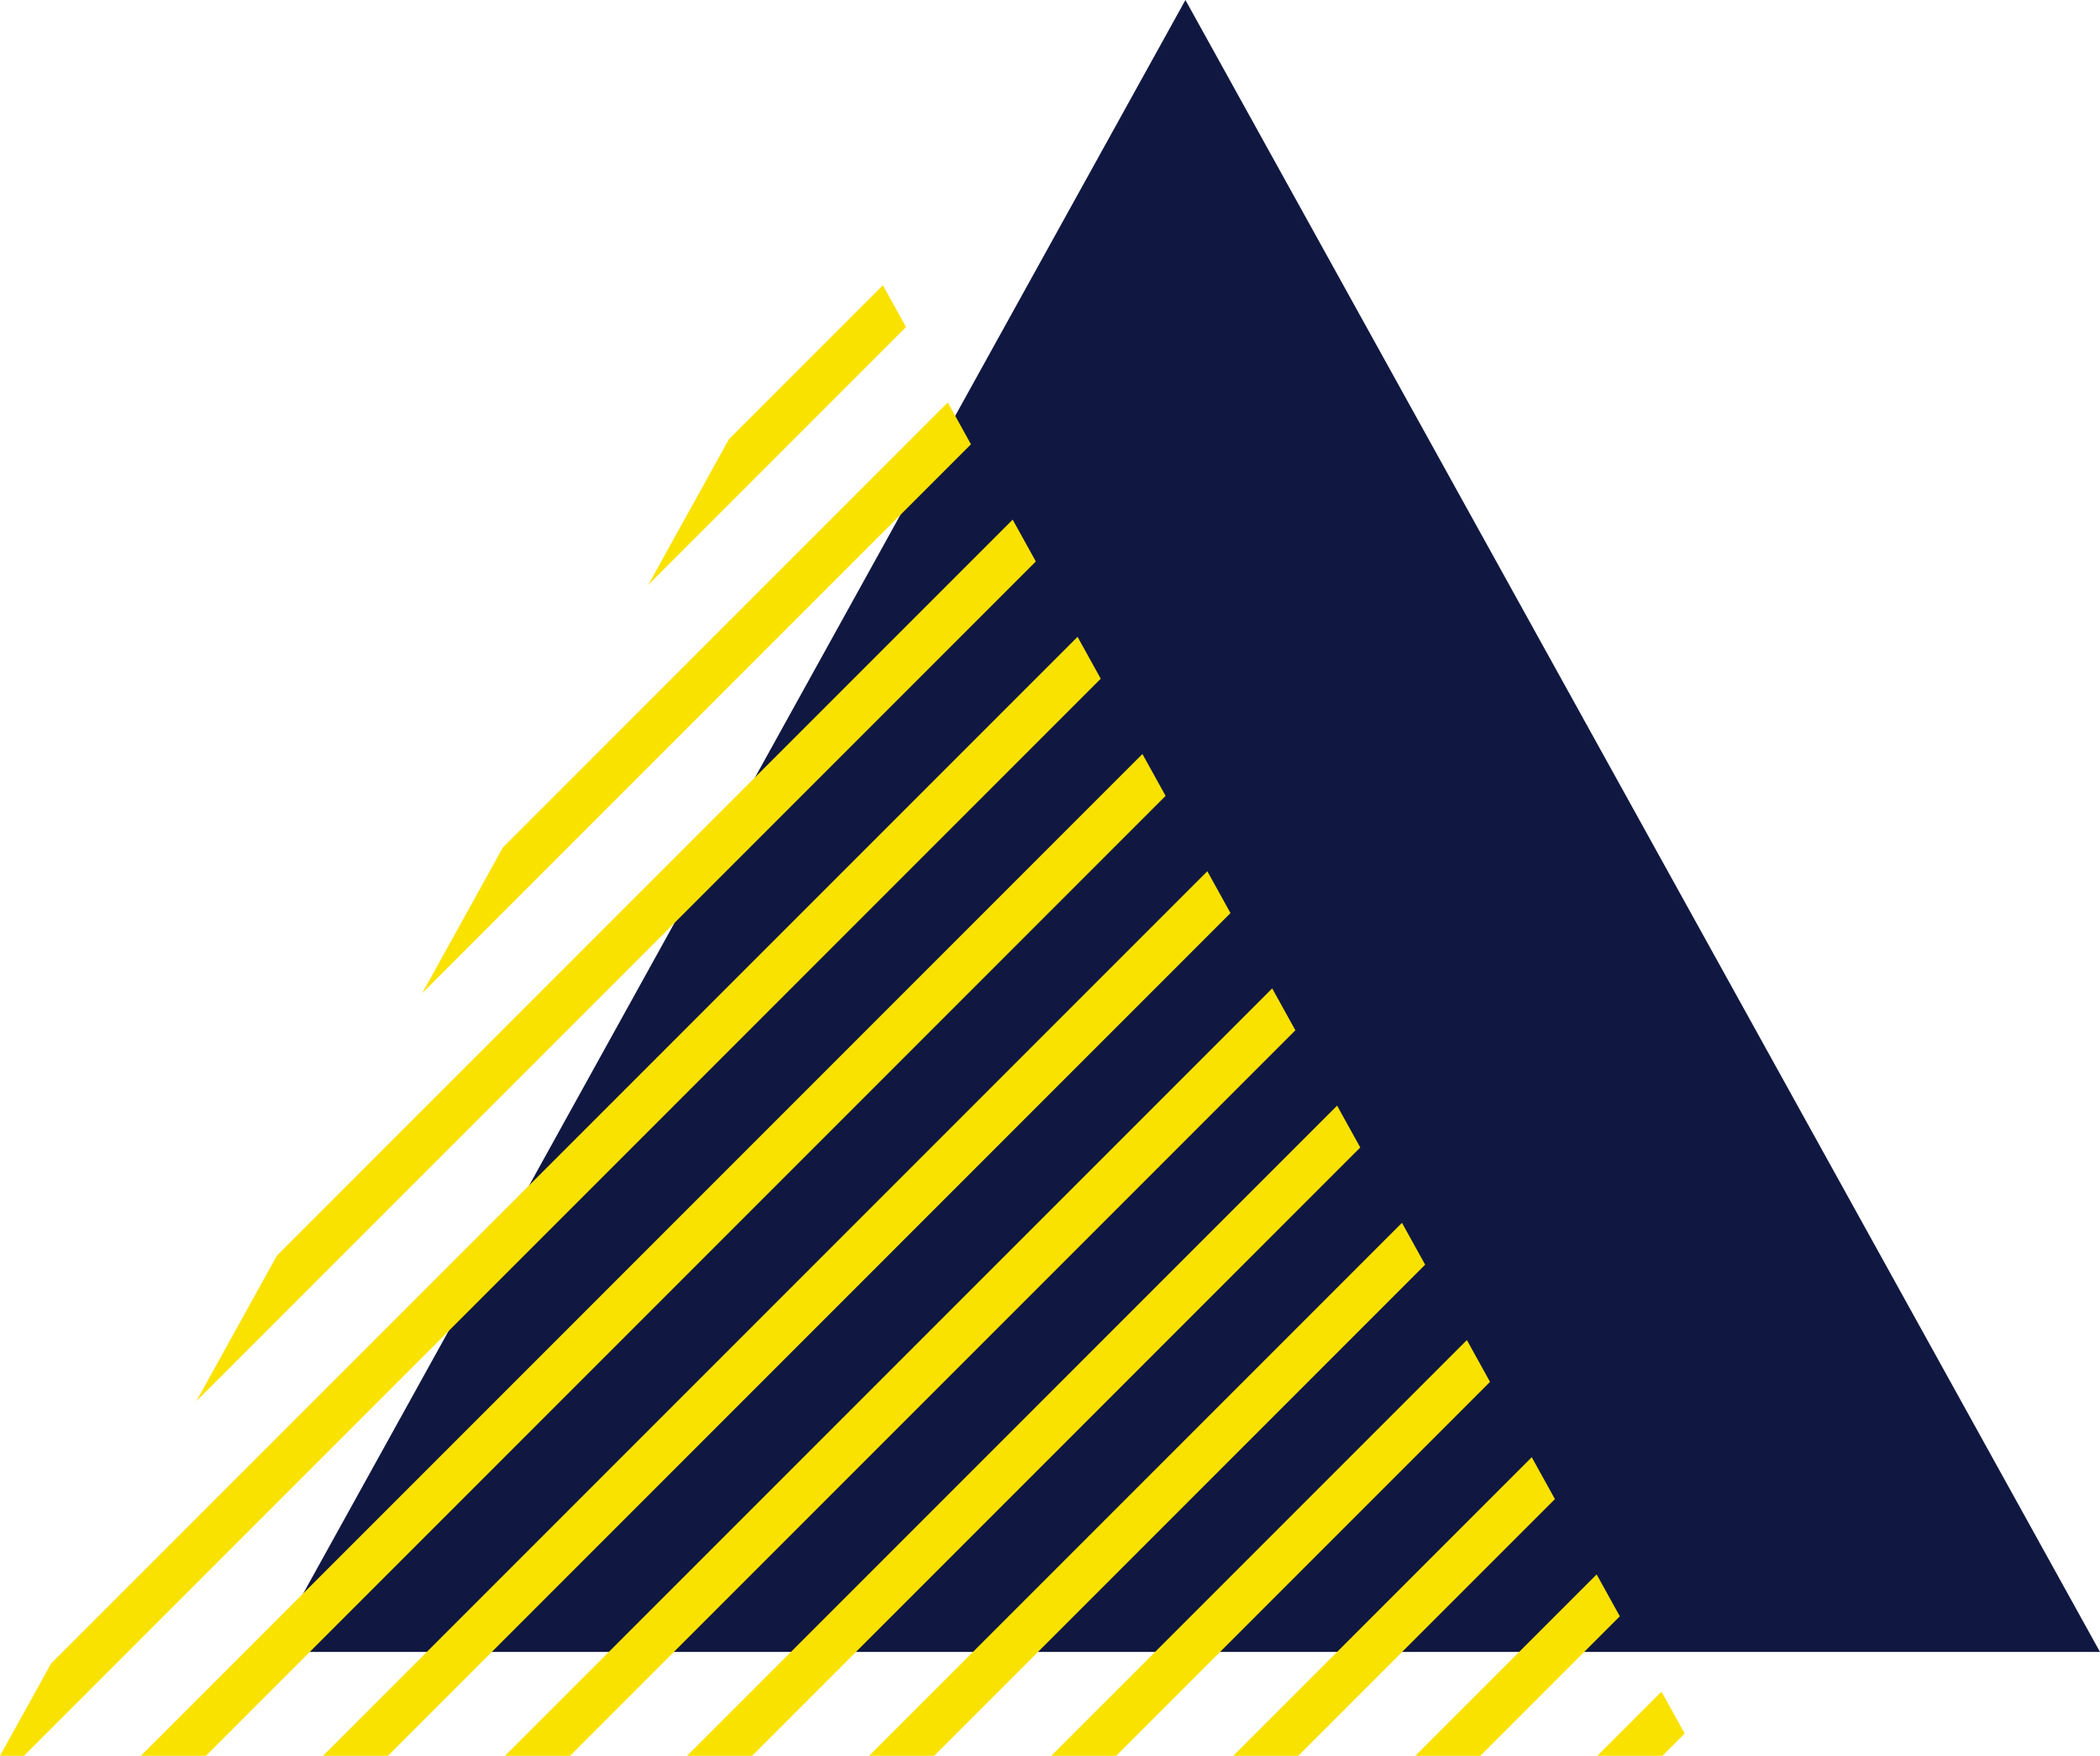
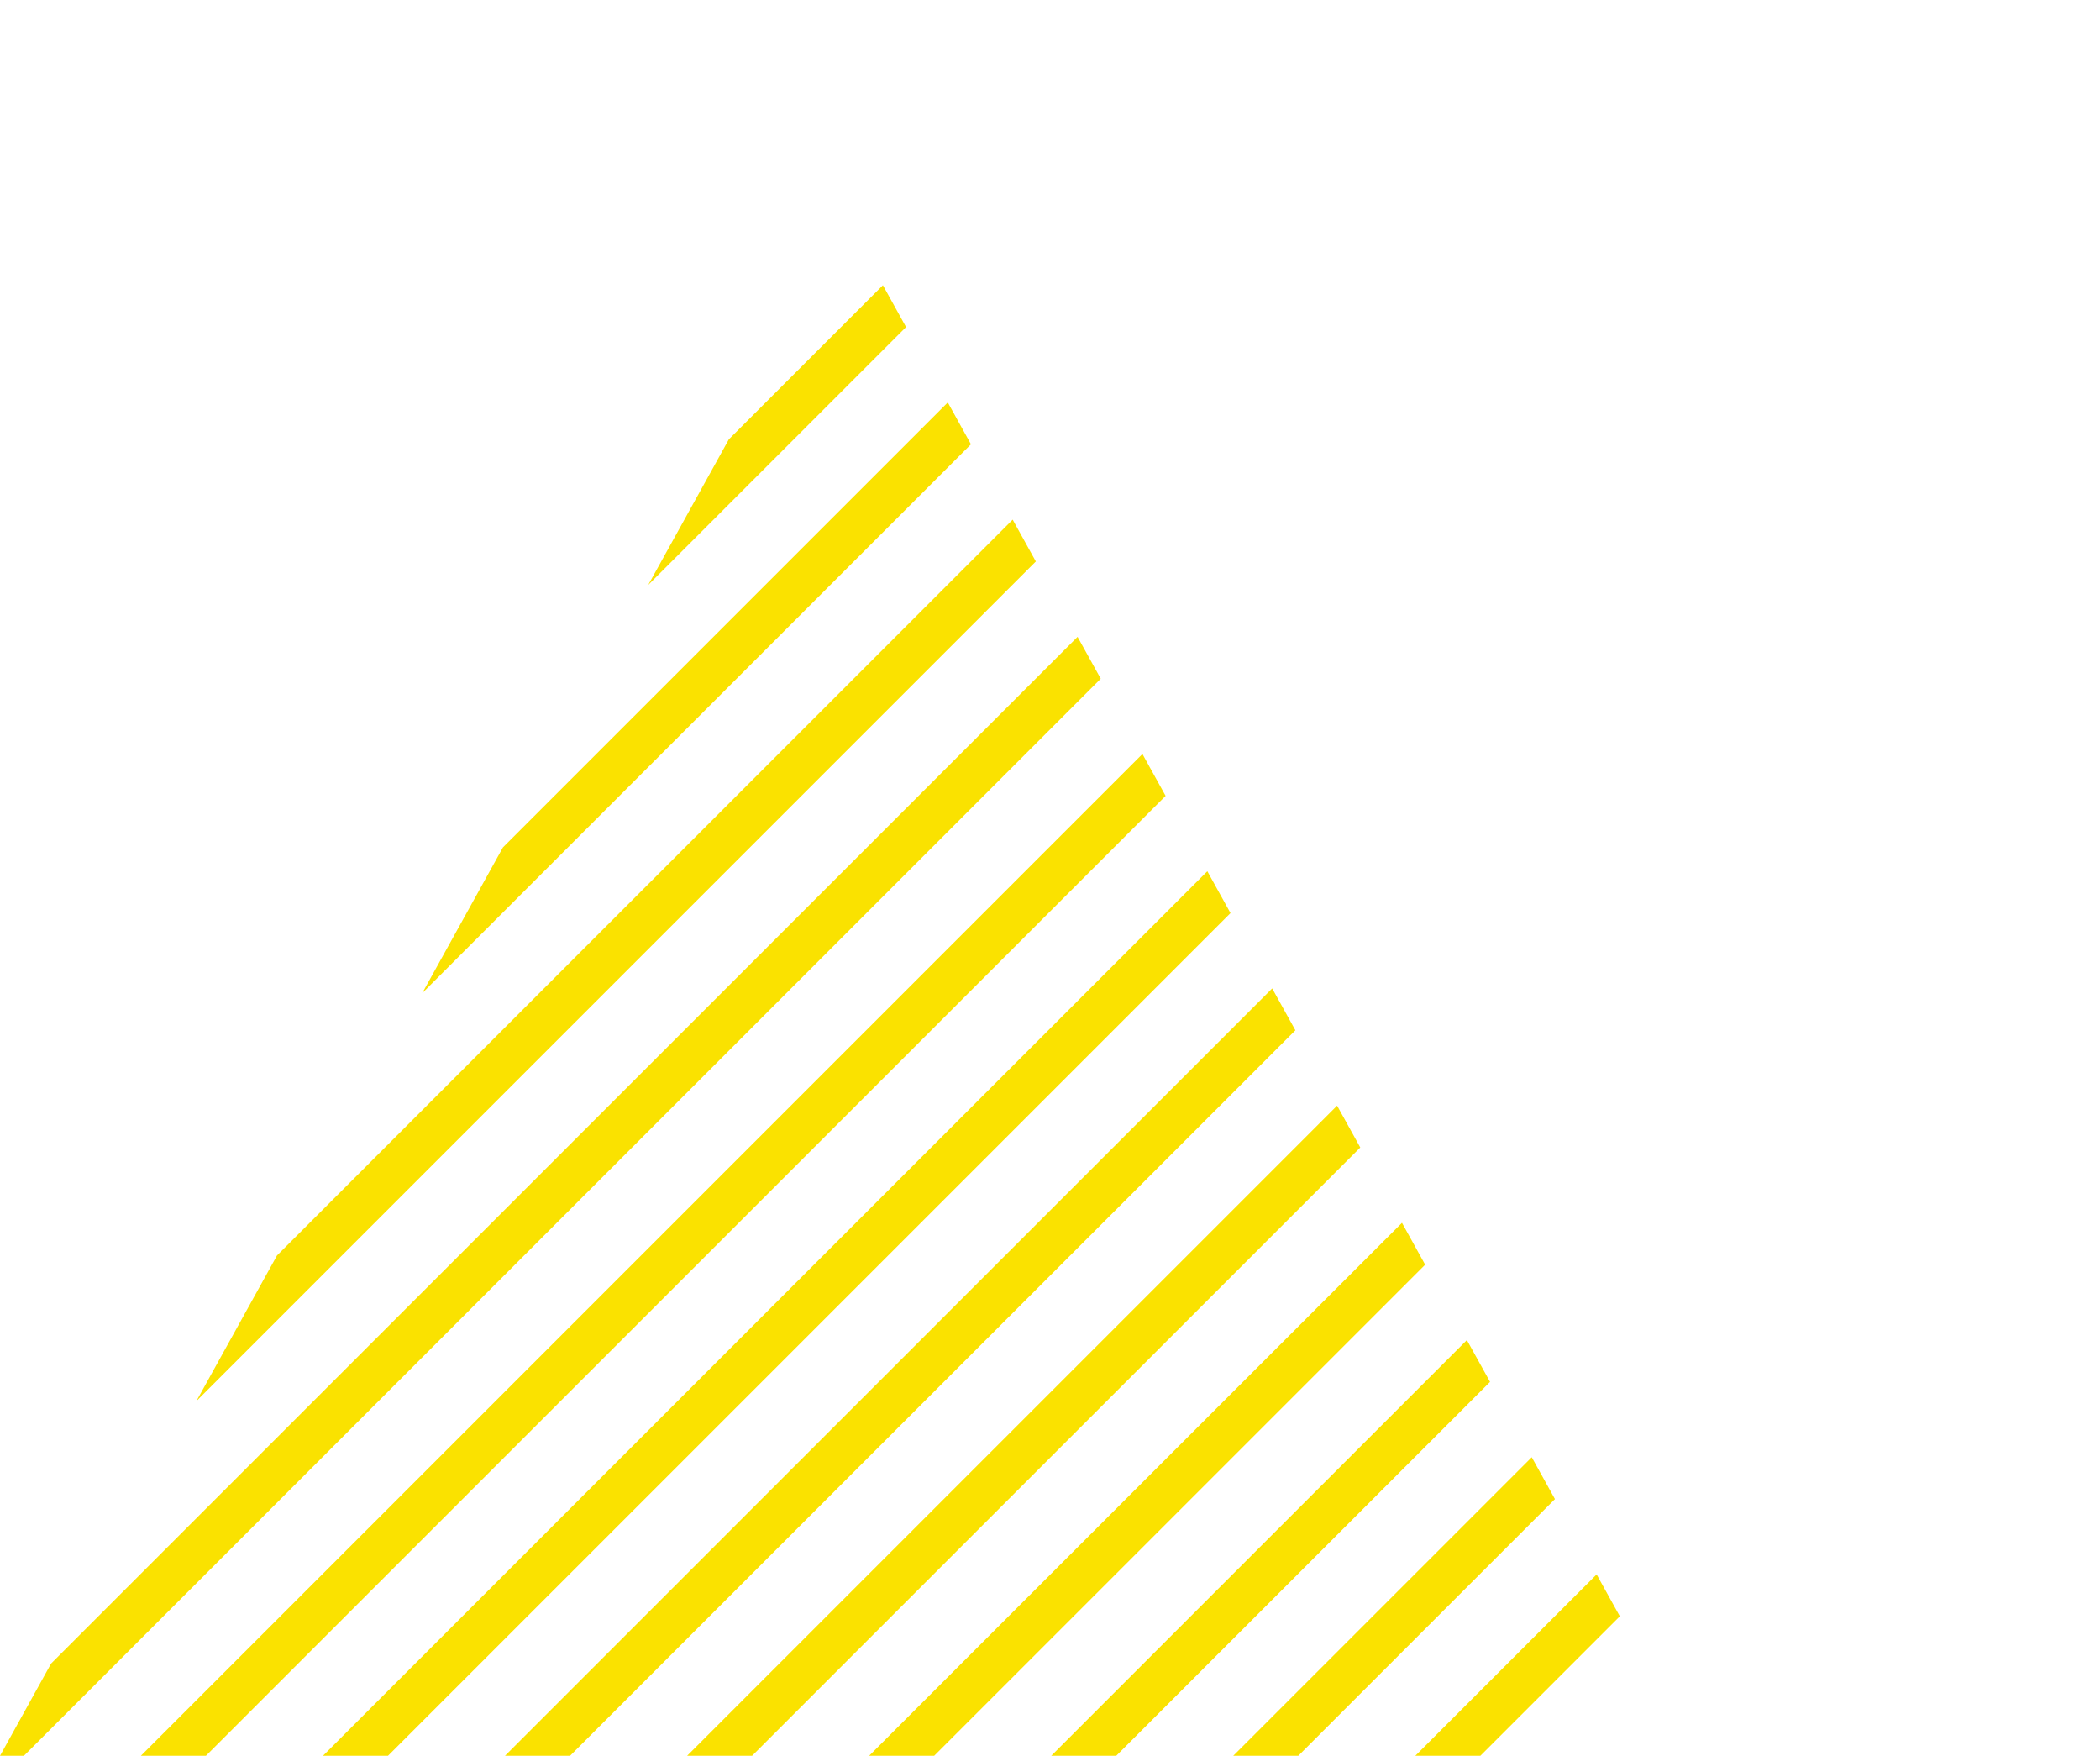
<svg xmlns="http://www.w3.org/2000/svg" clip-rule="evenodd" fill="#000000" fill-rule="evenodd" height="17640.7" image-rendering="optimizeQuality" preserveAspectRatio="xMidYMid meet" shape-rendering="geometricPrecision" text-rendering="geometricPrecision" version="1" viewBox="2148.2 3879.7 21103.6 17640.7" width="21103.6" zoomAndPan="magnify">
  <g>
    <g>
      <g id="change1_1">
-         <path d="M4870.22 20476.87L14061 3879.68 23251.79 20476.87z" fill="#101841" fill-rule="nonzero" />
-       </g>
+         </g>
      <g id="change2_1">
-         <path d="M2148.21 21520.33l513.23 -926.81 10315.51 -10315.51 232.95 420.67 -10821.65 10821.65 -240.04 0zm1973.21 -3563.31l810.42 -1463.5 7393.04 -7393.05 232.77 420.32 -8436.23 8436.23zm2269.73 -4098.82l811.11 -1464.72 4470.55 -4470.56 232.95 420.68 -5514.61 5514.6zm2271.06 -4101.18l810.44 -1463.54 1548.09 -1548.09 232.77 420.33 -2591.3 2591.3zm4966.62 1698.19l232.96 420.66 -9644.46 9644.46 -653.62 0 10065.12 -10065.12zm652.27 1177.88l232.75 420.33 -8466.91 8466.91 -653.09 0 8887.25 -8887.24zm651.87 1177.21l232.96 420.66 -7289.38 7289.37 -653.62 0 7710.04 -7710.03zm652.27 1177.86l232.75 420.34 -6111.83 6111.83 -653.09 0 6532.17 -6532.17zm651.87 1177.21l232.95 420.67 -4934.29 4934.29 -653.62 0 5354.96 -5354.96zm652.25 1177.87l232.77 420.33 -3756.76 3756.76 -653.09 0 4177.08 -4177.09zm651.89 1177.2l232.95 420.67 -2579.22 2579.22 -653.62 0 2999.89 -2999.89zm652.07 1177.55l232.95 420.67 -1401.67 1401.67 -653.62 0 1822.34 -1822.34zm652.07 1177.54l232.95 420.68 -224.13 224.12 -653.63 0 644.81 -644.8z" fill="#fae200" />
+         <path d="M2148.21 21520.33l513.23 -926.81 10315.51 -10315.51 232.95 420.67 -10821.65 10821.65 -240.04 0zm1973.21 -3563.31l810.42 -1463.5 7393.04 -7393.05 232.77 420.32 -8436.23 8436.23zm2269.73 -4098.82l811.11 -1464.72 4470.55 -4470.56 232.95 420.68 -5514.61 5514.6zm2271.06 -4101.18l810.44 -1463.54 1548.09 -1548.09 232.77 420.33 -2591.3 2591.3zm4966.62 1698.19l232.96 420.66 -9644.46 9644.46 -653.62 0 10065.12 -10065.12zm652.27 1177.88l232.75 420.33 -8466.91 8466.91 -653.09 0 8887.25 -8887.24zm651.87 1177.21l232.96 420.66 -7289.38 7289.37 -653.62 0 7710.04 -7710.03zm652.27 1177.86l232.75 420.34 -6111.83 6111.83 -653.09 0 6532.17 -6532.17zm651.87 1177.21l232.95 420.67 -4934.29 4934.29 -653.62 0 5354.96 -5354.96zm652.25 1177.87l232.77 420.33 -3756.76 3756.76 -653.09 0 4177.08 -4177.09zm651.89 1177.2l232.95 420.67 -2579.22 2579.22 -653.62 0 2999.89 -2999.89zm652.07 1177.55l232.95 420.67 -1401.67 1401.67 -653.62 0 1822.34 -1822.34zm652.07 1177.54z" fill="#fae200" />
      </g>
    </g>
  </g>
</svg>